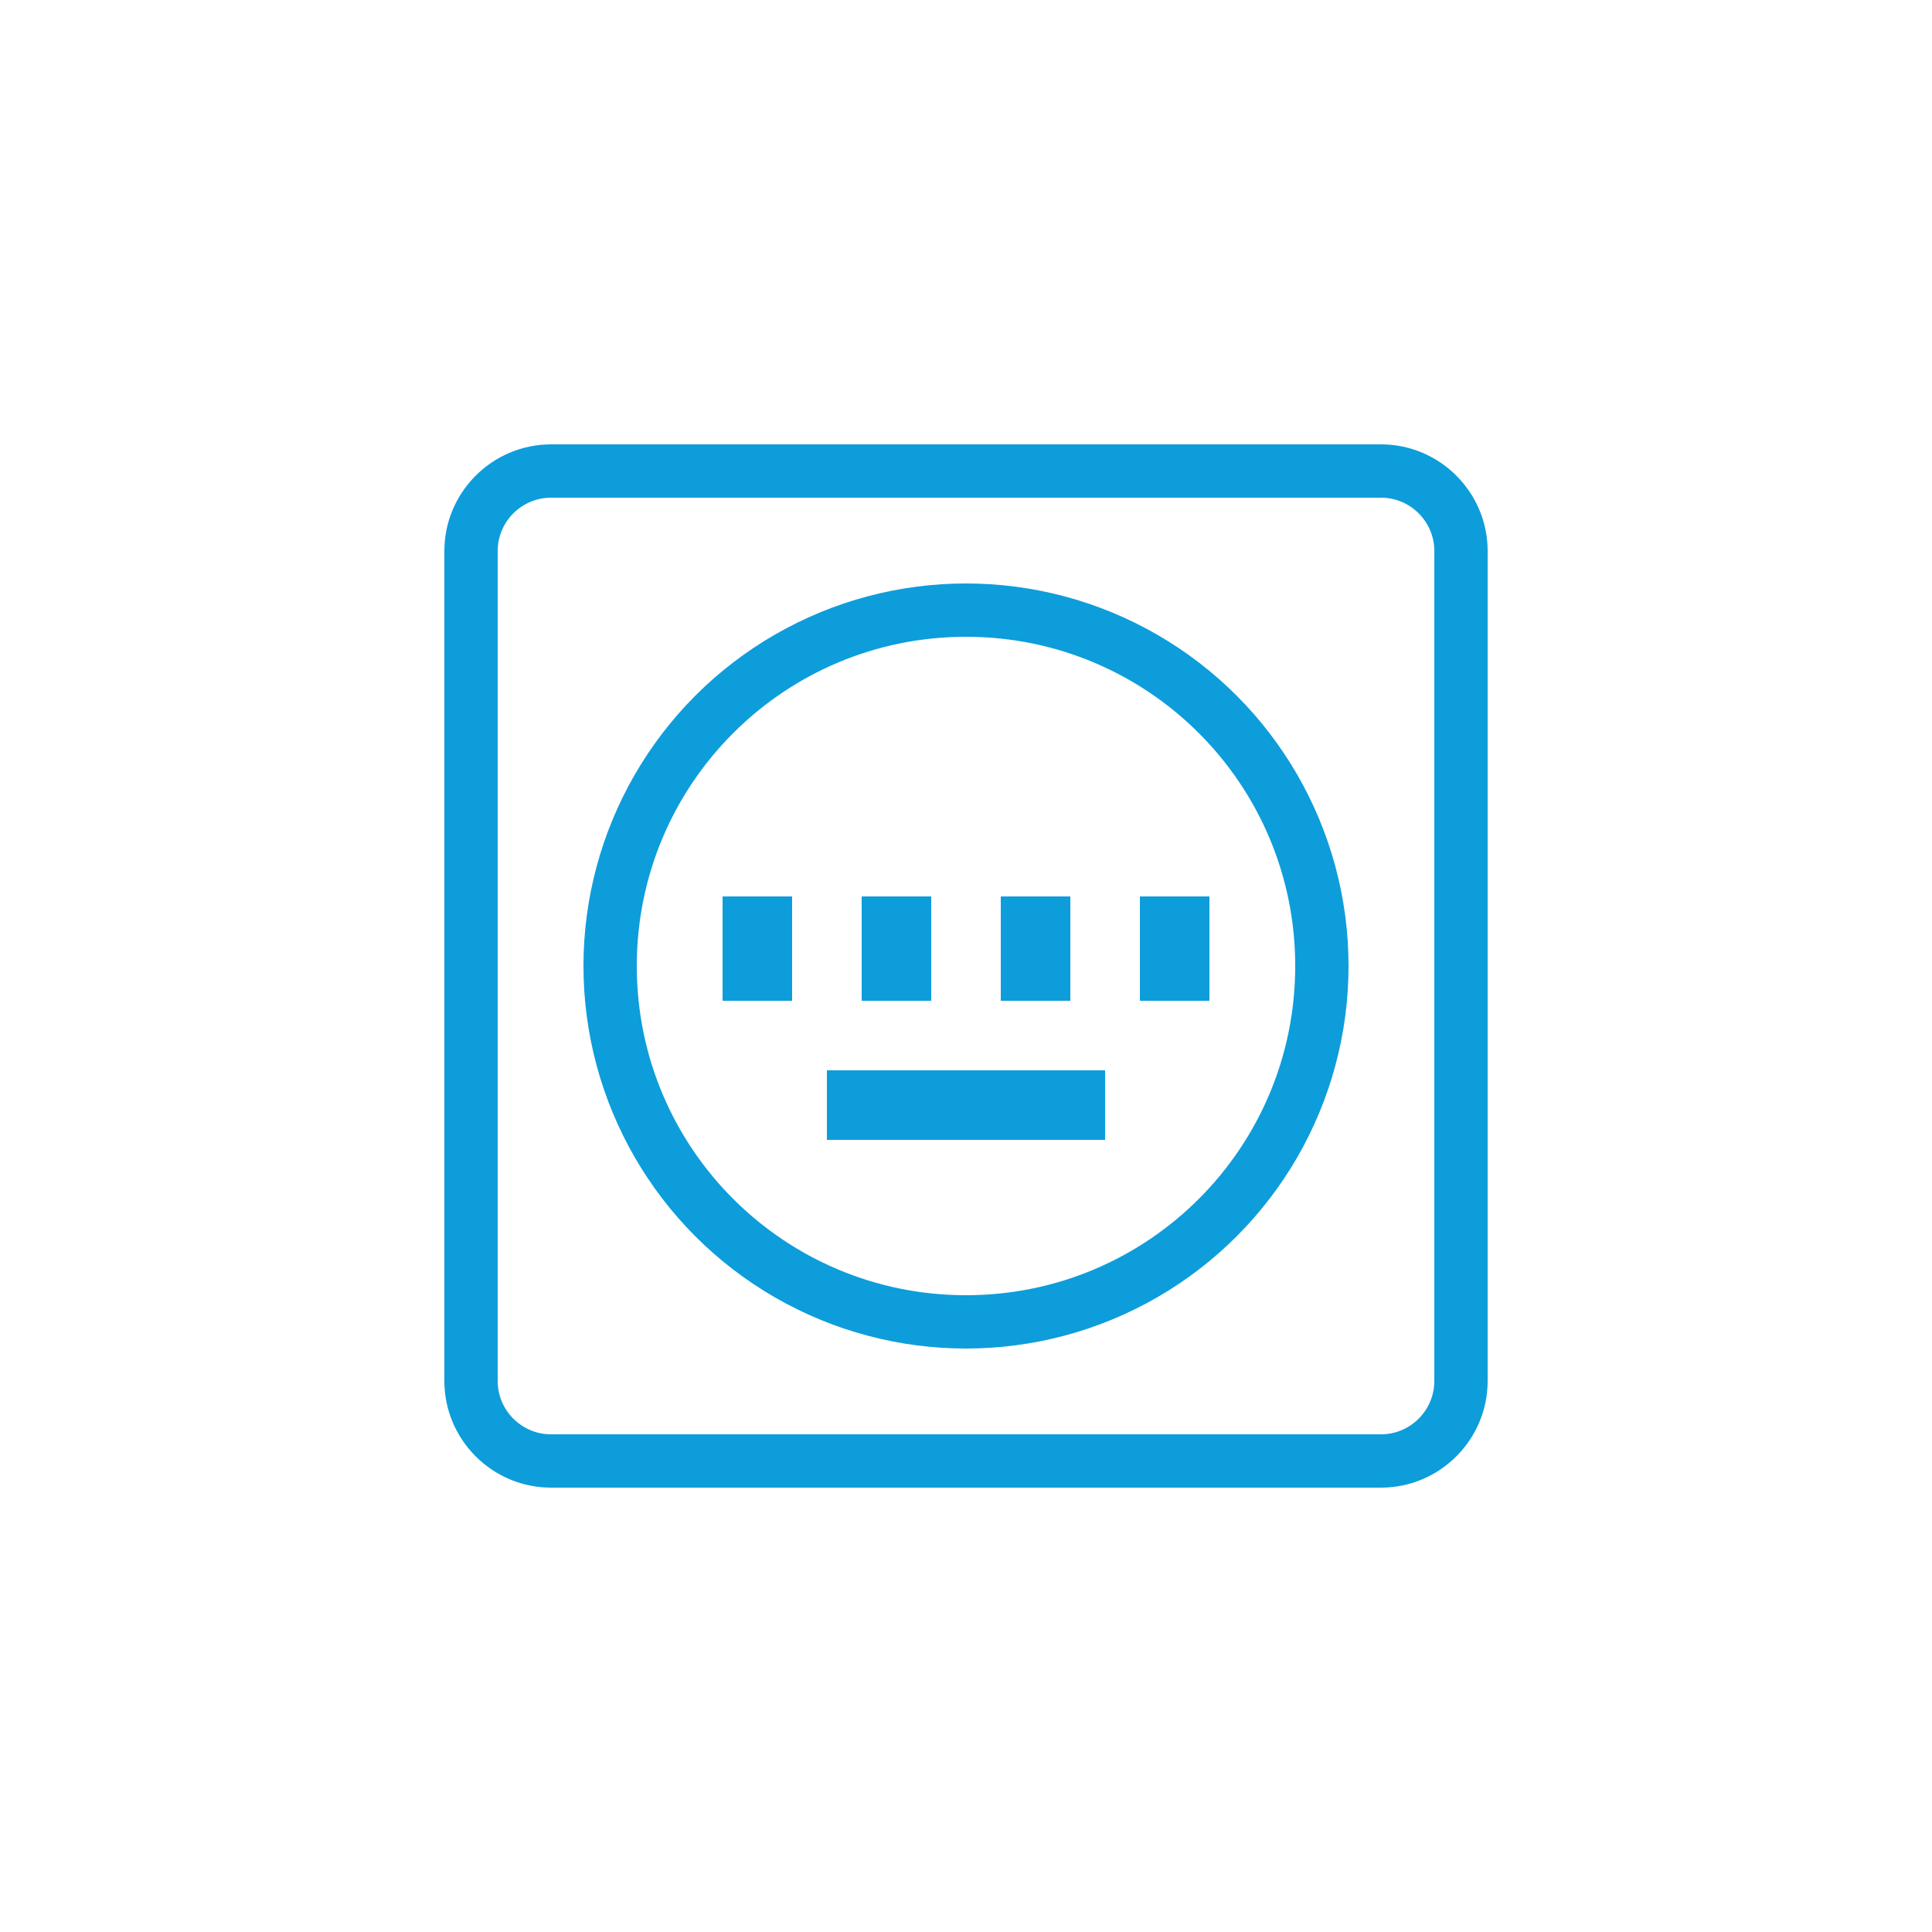
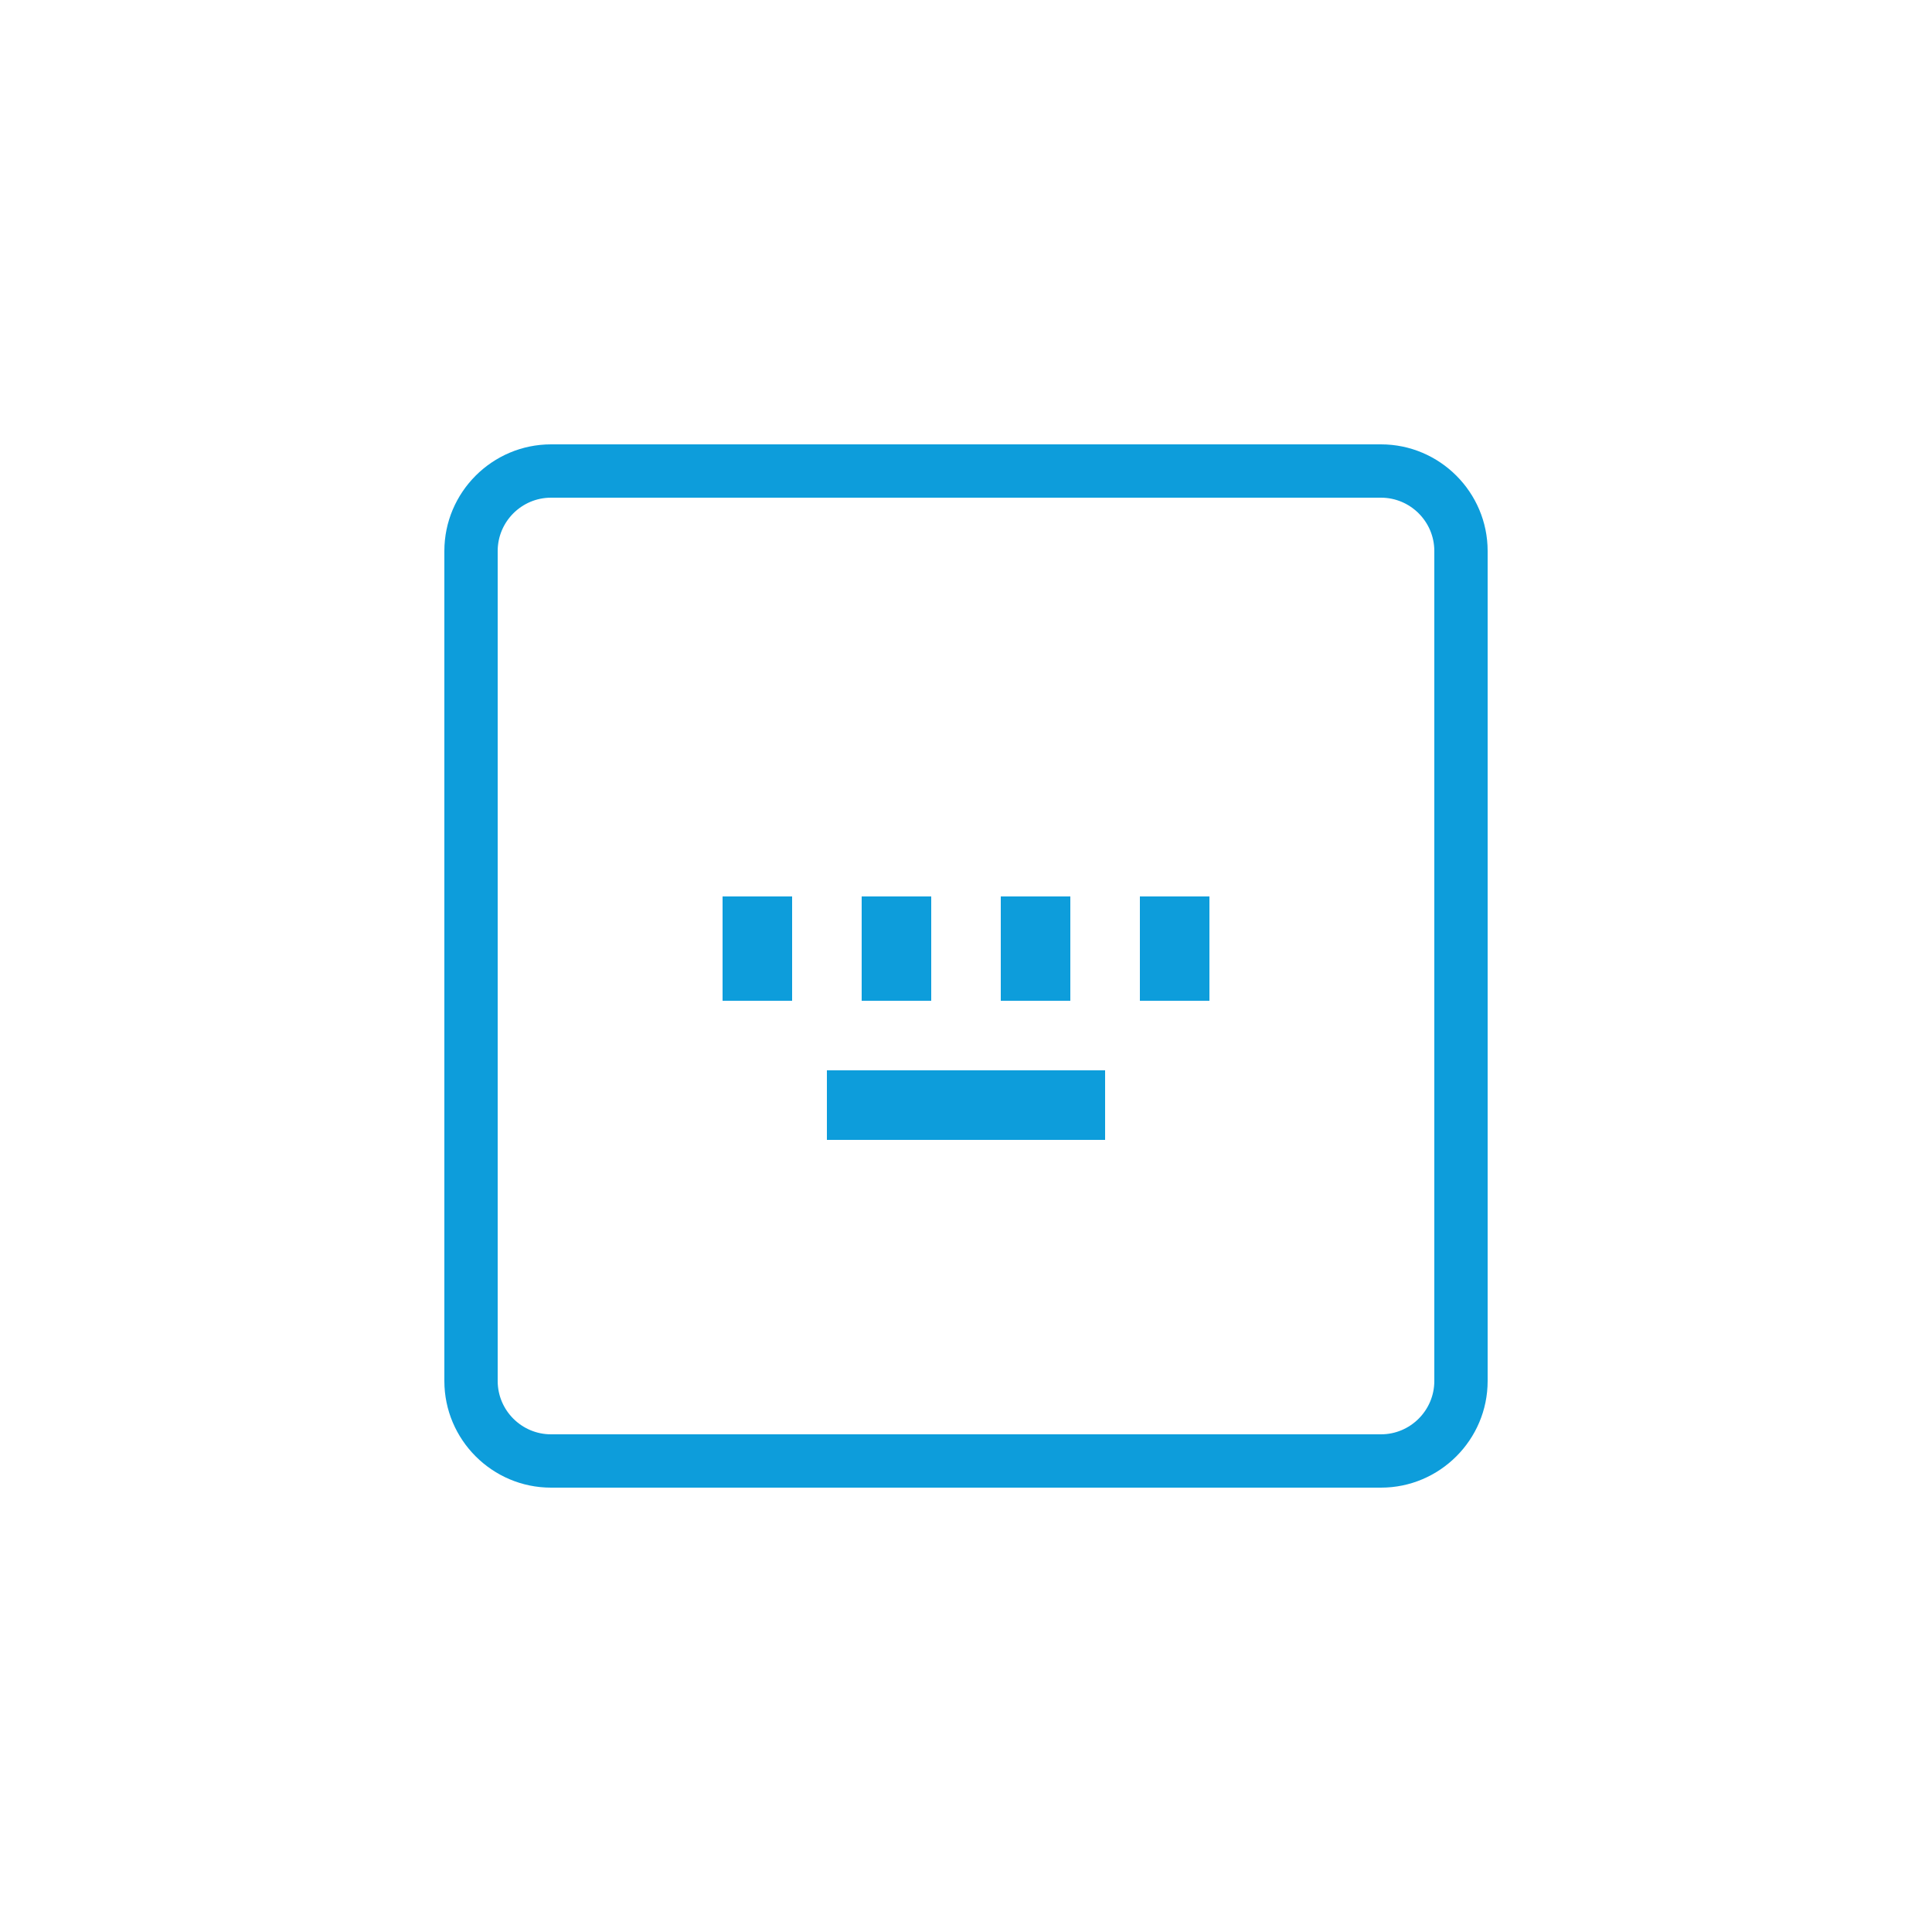
<svg xmlns="http://www.w3.org/2000/svg" xmlns:xlink="http://www.w3.org/1999/xlink" version="1.1" id="Capa_1" x="0px" y="0px" viewBox="0 0 500 500" style="enable-background:new 0 0 500 500;" xml:space="preserve">
  <style type="text/css">
	.st0{fill-rule:evenodd;clip-rule:evenodd;fill:#D8232A;}
	.st1{clip-path:url(#SVGID_2_);}
	.st2{fill:#D8232A;}
	.st3{fill:none;}
	.st4{clip-path:url(#SVGID_4_);}
	.st5{clip-path:url(#SVGID_6_);}
	.st6{clip-path:url(#SVGID_8_);}
	.st7{clip-path:url(#SVGID_10_);}
	.st8{fill:#0D9DDB;}
	.st9{clip-path:url(#SVGID_12_);}
	.st10{clip-path:url(#SVGID_14_);}
	.st11{clip-path:url(#SVGID_16_);}
	.st12{clip-path:url(#SVGID_18_);}
	.st13{clip-path:url(#SVGID_20_);}
	.st14{clip-path:url(#SVGID_22_);}
	.st15{clip-path:url(#SVGID_24_);}
	.st16{clip-path:url(#SVGID_26_);}
	.st17{clip-path:url(#SVGID_28_);}
	.st18{clip-path:url(#SVGID_30_);}
	.st19{clip-path:url(#SVGID_32_);}
	.st20{clip-path:url(#SVGID_34_);}
</style>
  <title>autolectura</title>
  <path class="st0" d="M6133.4,3815.4c-2,1.5-3.1,4-2.9,6.5l5.9,56.8l-24.9,21.3l-28.8-15.7l-5.9-56.8c-0.3-2.5-1.9-4.7-4.2-5.8  c-2.3-1-5-0.8-7.1,0.7c-22.6,16-34.9,42.9-32.1,70.4c1,9.3,3.7,18.4,8.1,26.7L5899,4094.3c-11.9,14.5-9.7,36,4.8,47.8  c0.1,0.1,0.1,0.1,0.2,0.2c14.7,11.9,36.3,9.7,48.3-5l133.8-163.9l11-13.6c5.4,0.8,14.7,1.8,20.9,1.2c42.1-4.1,72.9-41.4,68.8-83.5  c-2.7-27.9-20.4-52-46.1-63C6138.3,3813.4,6135.5,3813.8,6133.4,3815.4z M6158.5,3924.1c-10.4,12.9-25.6,21-42.1,22.7l0,0  c-5.7,0.6-17.2-1-21.2-1.7c-2.6-0.4-5.2,0.6-6.8,2.6l-19.5,23.9l-0.3,0.4L5941,4128.3c-3.3,4.1-8.2,6.7-13.4,7.2l0,0  c-10.9,1.2-20.6-6.7-21.8-17.6c0,0,0-0.1,0-0.1c-0.5-5.2,1-10.5,4.4-14.5l139.5-171.1l0.8-0.8l5.3-6.5c1.9-2.3,2.1-5.6,0.6-8.2  c-4.7-7.7-7.7-16.4-8.7-25.4c-1.8-17.8,4.1-35.5,16.2-48.6l4.9,46.7c0.3,2.3,1.6,4.4,3.7,5.5l36.5,19.9c2.6,1.5,5.9,1.2,8.2-0.8  l31.6-26.9c1.8-1.5,2.7-3.8,2.5-6.2l-4.9-46.7c28,19.8,34.6,58.4,14.9,86.4c-0.8,1.2-1.7,2.4-2.7,3.5" />
  <g>
    <defs>
-       <path id="SVGID_1_" d="M6133.4,3815.4c-2,1.5-3.1,4-2.9,6.5l5.9,56.8l-24.9,21.3l-28.8-15.7l-5.9-56.8c-0.3-2.5-1.9-4.7-4.2-5.8    c-2.3-1-5-0.8-7.1,0.7c-22.6,16-34.9,42.9-32.1,70.4c1,9.3,3.7,18.4,8.1,26.7L5899,4094.3c-11.9,14.5-9.7,36,4.8,47.8    c0.1,0.1,0.1,0.1,0.2,0.2c14.7,11.9,36.3,9.7,48.3-5l133.8-163.9l11-13.6c5.4,0.8,14.7,1.8,20.9,1.2c42.1-4.1,72.9-41.4,68.8-83.5    c-2.7-27.9-20.4-52-46.1-63C6138.3,3813.4,6135.5,3813.8,6133.4,3815.4z M6158.5,3924.1c-10.4,12.9-25.6,21-42.1,22.7l0,0    c-5.7,0.6-17.2-1-21.2-1.7c-2.6-0.4-5.2,0.6-6.8,2.6l-19.5,23.9l-0.3,0.4L5941,4128.3c-3.3,4.1-8.2,6.7-13.4,7.2l0,0    c-10.9,1.2-20.6-6.7-21.8-17.6c0,0,0-0.1,0-0.1c-0.5-5.2,1-10.5,4.4-14.5l139.5-171.1l0.8-0.8l5.3-6.5c1.9-2.3,2.1-5.6,0.6-8.2    c-4.7-7.7-7.7-16.4-8.7-25.4c-1.8-17.8,4.1-35.5,16.2-48.6l4.9,46.7c0.3,2.3,1.6,4.4,3.7,5.5l36.5,19.9c2.6,1.5,5.9,1.2,8.2-0.8    l31.6-26.9c1.8-1.5,2.7-3.8,2.5-6.2l-4.9-46.7c28,19.8,34.6,58.4,14.9,86.4c-0.8,1.2-1.7,2.4-2.7,3.5" />
-     </defs>
+       </defs>
    <clipPath id="SVGID_2_">
      <use xlink:href="#SVGID_1_" style="overflow:visible;" />
    </clipPath>
    <g class="st1">
      <rect x="-2267.1" y="-199.5" class="st2" width="10492.9" height="25593.9" />
    </g>
  </g>
  <path class="st3" d="M-5126.6,170.6v18936.8H4892.8V170.6H-5126.6z M-1078.4,2684.2h-235.1v-101.5h184.6c6.7-4.2,13.9-7.6,21.4-10  v10h29.1V2684.2z" />
  <path class="st0" d="M-295,2451c-0.1-18.1-14.8-32.7-32.9-32.7h-296.2c-18.1-0.1-32.8,14.6-32.9,32.7v0v147.4  c0.1,18.1,14.8,32.8,32.9,32.7c0,0,0,0,0,0h296.2c18.1,0,32.8-14.6,32.9-32.7L-295,2451z M-315.3,2598.4c-0.1,7-5.7,12.6-12.7,12.6  h-296.1c-7,0-12.6-5.6-12.6-12.6l0,0V2451c0.1-6.9,5.7-12.5,12.6-12.5h296.2c7-0.1,12.6,5.5,12.7,12.5c0,0,0,0,0,0L-315.3,2598.4z" />
  <g>
    <defs>
      <path id="SVGID_3_" d="M-295,2451c-0.1-18.1-14.8-32.7-32.9-32.7h-296.2c-18.1-0.1-32.8,14.6-32.9,32.7v0v147.4    c0.1,18.1,14.8,32.8,32.9,32.7c0,0,0,0,0,0h296.2c18.1,0,32.8-14.6,32.9-32.7L-295,2451z M-315.3,2598.4    c-0.1,7-5.7,12.6-12.7,12.6h-296.1c-7,0-12.6-5.6-12.6-12.6l0,0V2451c0.1-6.9,5.7-12.5,12.6-12.5h296.2c7-0.1,12.6,5.5,12.7,12.5    c0,0,0,0,0,0L-315.3,2598.4z" />
    </defs>
    <clipPath id="SVGID_4_">
      <use xlink:href="#SVGID_3_" style="overflow:visible;" />
    </clipPath>
    <g class="st4">
      <rect x="-6412.4" y="213.1" class="st2" width="9833" height="18584.4" />
    </g>
  </g>
  <path class="st0" d="M-641.2,2687.8h330.3c8.7,0.1,15.8-7,15.9-15.7c0,0,0-0.1,0-0.1c-0.1-8.7-7.2-15.8-15.9-15.7c0,0,0,0,0,0  h-118.4c-0.7,6.4-6.1,11.3-12.6,11.3h-68.4c-6.4,0-11.8-4.9-12.5-11.3h-118.4c-8.7,0-15.7,7-15.8,15.7c0.1,8.7,7.1,15.7,15.8,15.7" />
  <g>
    <defs>
      <path id="SVGID_5_" d="M-641.2,2687.8h330.3c8.7,0.1,15.8-7,15.9-15.7c0,0,0-0.1,0-0.1c-0.1-8.7-7.2-15.8-15.9-15.7c0,0,0,0,0,0    h-118.4c-0.7,6.4-6.1,11.3-12.6,11.3h-68.4c-6.4,0-11.8-4.9-12.5-11.3h-118.4c-8.7,0-15.7,7-15.8,15.7c0.1,8.7,7.1,15.7,15.8,15.7    " />
    </defs>
    <clipPath id="SVGID_6_">
      <use xlink:href="#SVGID_5_" style="overflow:visible;" />
    </clipPath>
    <g class="st5">
      <rect x="-6412.4" y="213.1" class="st2" width="9833" height="18584.4" />
    </g>
  </g>
  <g>
    <defs>
      <path id="SVGID_7_" d="M115,142.6c0-15.2,12.4-27.6,27.6-27.6h0h214.8c15.2,0,27.6,12.4,27.6,27.6l0,0v214.8    c0,15.2-12.4,27.6-27.6,27.6l0,0H142.6c-15.2,0-27.6-12.4-27.6-27.6l0,0V142.6z" />
    </defs>
    <clipPath id="SVGID_8_">
      <use xlink:href="#SVGID_7_" style="overflow:visible;" />
    </clipPath>
    <g class="st6">
      <g>
        <defs>
          <rect id="SVGID_9_" x="-6455" y="-1726.5" width="8307.7" height="15701.5" />
        </defs>
        <clipPath id="SVGID_10_">
          <use xlink:href="#SVGID_9_" style="overflow:visible;" />
        </clipPath>
        <g class="st7">
          <path class="st8" d="M357.4,398.8H142.6c-22.9,0-41.5-18.6-41.5-41.5V142.6c0-22.9,18.6-41.5,41.5-41.5h214.8      c22.9,0,41.5,18.6,41.5,41.5v214.8C398.8,380.3,380.3,398.8,357.4,398.8z M142.6,128.8c-7.6,0-13.8,6.2-13.8,13.8l0,0v214.8      c0,7.6,6.2,13.8,13.8,13.8h214.8c7.6,0,13.8-6.2,13.8-13.8V142.6c0-7.6-6.2-13.8-13.8-13.8L142.6,128.8z" />
        </g>
      </g>
    </g>
  </g>
  <g>
    <defs>
      <circle id="SVGID_11_" cx="250" cy="250" r="99" />
    </defs>
    <clipPath id="SVGID_12_">
      <use xlink:href="#SVGID_11_" style="overflow:visible;" />
    </clipPath>
    <g class="st9">
      <g>
        <defs>
-           <rect id="SVGID_13_" x="-6455" y="-1726.5" width="8307.7" height="15701.5" />
-         </defs>
+           </defs>
        <clipPath id="SVGID_14_">
          <use xlink:href="#SVGID_13_" style="overflow:visible;" />
        </clipPath>
        <g class="st10">
          <path class="st8" d="M250,362.8c-62.3,0-112.8-50.5-112.8-112.8S187.7,137.2,250,137.2S362.8,187.7,362.8,250c0,0,0,0,0,0      C362.7,312.3,312.3,362.7,250,362.8z M250,164.8c-47.1,0-85.2,38.1-85.2,85.2s38.1,85.2,85.2,85.2s85.2-38.1,85.2-85.2      S297.1,164.8,250,164.8L250,164.8L250,164.8z" />
        </g>
      </g>
    </g>
  </g>
  <g>
    <defs>
      <rect id="SVGID_15_" x="187" y="232" width="18" height="27" />
    </defs>
    <clipPath id="SVGID_16_">
      <use xlink:href="#SVGID_15_" style="overflow:visible;" />
    </clipPath>
    <g class="st11">
      <g>
        <defs>
          <rect id="SVGID_17_" x="-6455" y="-1726.5" width="8307.7" height="15701.5" />
        </defs>
        <clipPath id="SVGID_18_">
          <use xlink:href="#SVGID_17_" style="overflow:visible;" />
        </clipPath>
        <g class="st12">
          <rect x="152.4" y="197.4" class="st8" width="87.2" height="96.2" />
        </g>
      </g>
    </g>
  </g>
  <g>
    <defs>
      <rect id="SVGID_19_" x="259" y="232" width="18" height="27" />
    </defs>
    <clipPath id="SVGID_20_">
      <use xlink:href="#SVGID_19_" style="overflow:visible;" />
    </clipPath>
    <g class="st13">
      <g>
        <defs>
          <rect id="SVGID_21_" x="-6455" y="-1726.5" width="8307.7" height="15701.5" />
        </defs>
        <clipPath id="SVGID_22_">
          <use xlink:href="#SVGID_21_" style="overflow:visible;" />
        </clipPath>
        <g class="st14">
          <rect x="224.4" y="197.4" class="st8" width="87.2" height="96.2" />
        </g>
      </g>
    </g>
  </g>
  <g>
    <defs>
      <rect id="SVGID_23_" x="223" y="232" width="18" height="27" />
    </defs>
    <clipPath id="SVGID_24_">
      <use xlink:href="#SVGID_23_" style="overflow:visible;" />
    </clipPath>
    <g class="st15">
      <g>
        <defs>
          <rect id="SVGID_25_" x="-6455" y="-1726.5" width="8307.7" height="15701.5" />
        </defs>
        <clipPath id="SVGID_26_">
          <use xlink:href="#SVGID_25_" style="overflow:visible;" />
        </clipPath>
        <g class="st16">
          <rect x="188.4" y="197.4" class="st8" width="87.2" height="96.2" />
        </g>
      </g>
    </g>
  </g>
  <g>
    <defs>
      <rect id="SVGID_27_" x="295" y="232" width="18" height="27" />
    </defs>
    <clipPath id="SVGID_28_">
      <use xlink:href="#SVGID_27_" style="overflow:visible;" />
    </clipPath>
    <g class="st17">
      <g>
        <defs>
          <rect id="SVGID_29_" x="-6455" y="-1726.5" width="8307.7" height="15701.5" />
        </defs>
        <clipPath id="SVGID_30_">
          <use xlink:href="#SVGID_29_" style="overflow:visible;" />
        </clipPath>
        <g class="st18">
          <rect x="260.4" y="197.4" class="st8" width="87.2" height="96.2" />
        </g>
      </g>
    </g>
  </g>
  <g>
    <defs>
      <rect id="SVGID_31_" x="214" y="277" width="72" height="18" />
    </defs>
    <clipPath id="SVGID_32_">
      <use xlink:href="#SVGID_31_" style="overflow:visible;" />
    </clipPath>
    <g class="st19">
      <g>
        <defs>
          <rect id="SVGID_33_" x="-6455" y="-1726.5" width="8307.7" height="15701.5" />
        </defs>
        <clipPath id="SVGID_34_">
          <use xlink:href="#SVGID_33_" style="overflow:visible;" />
        </clipPath>
        <g class="st20">
          <rect x="214" y="277" class="st8" width="72" height="18" />
        </g>
      </g>
    </g>
  </g>
</svg>